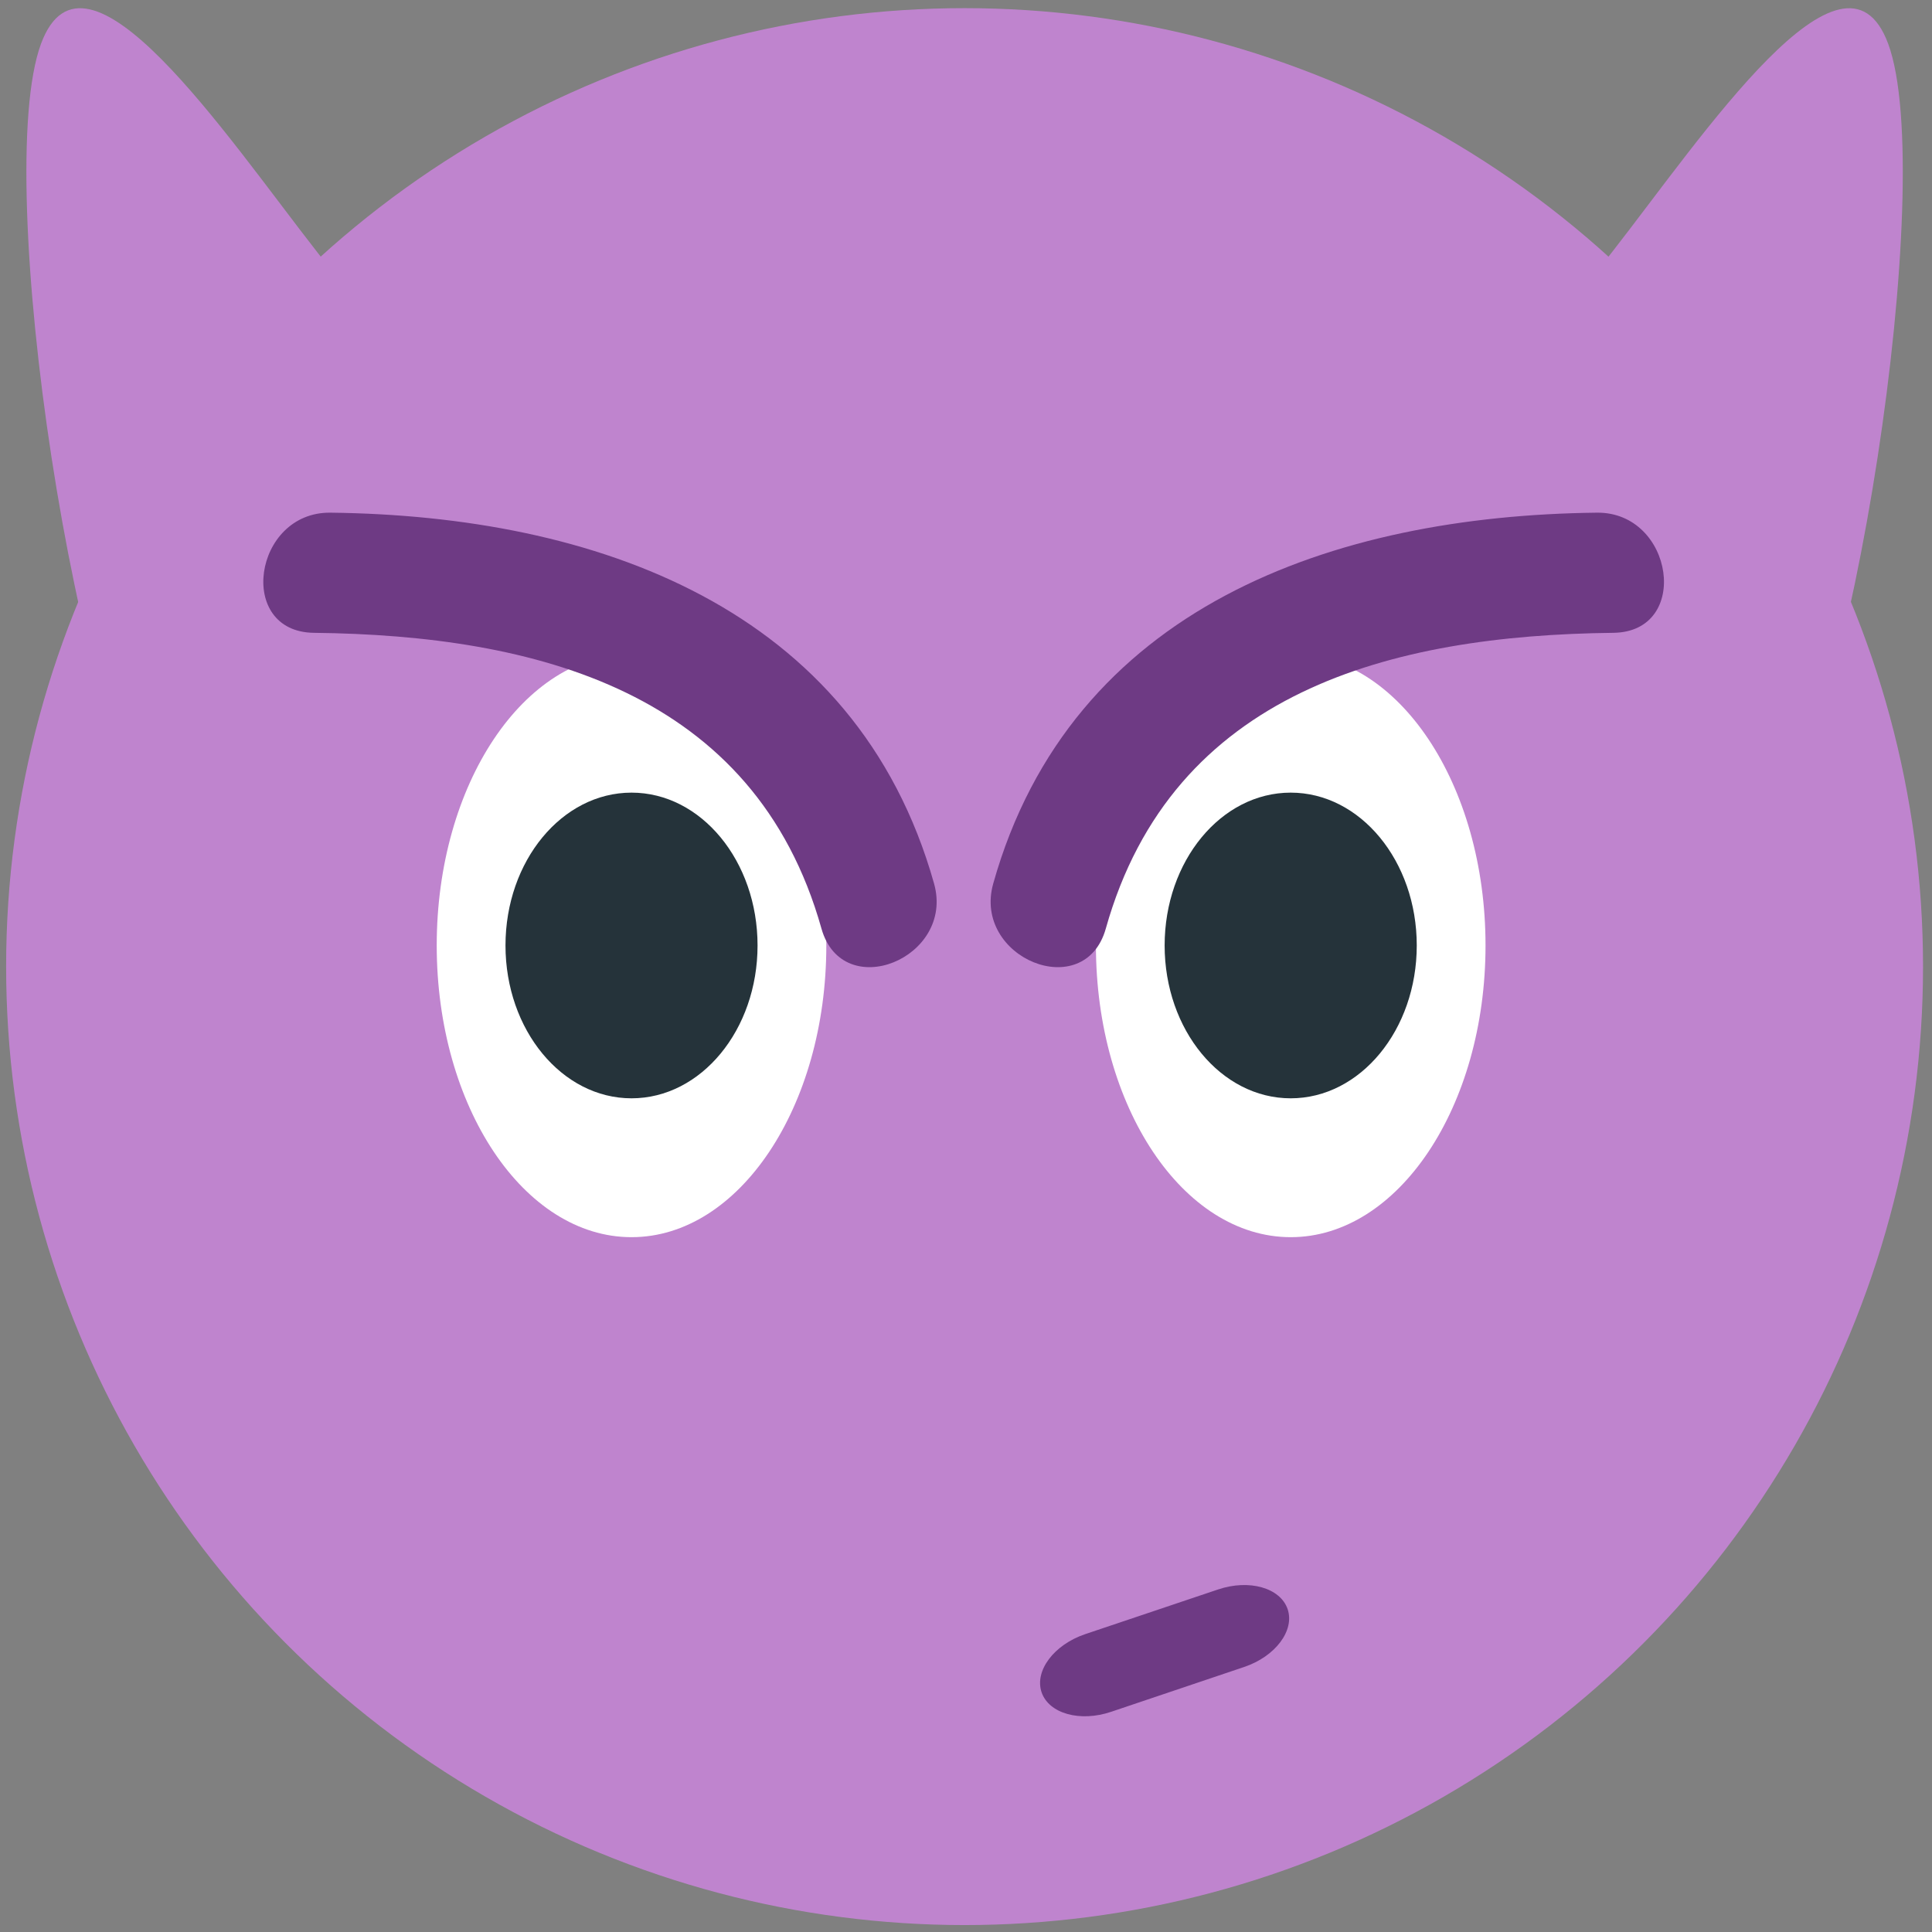
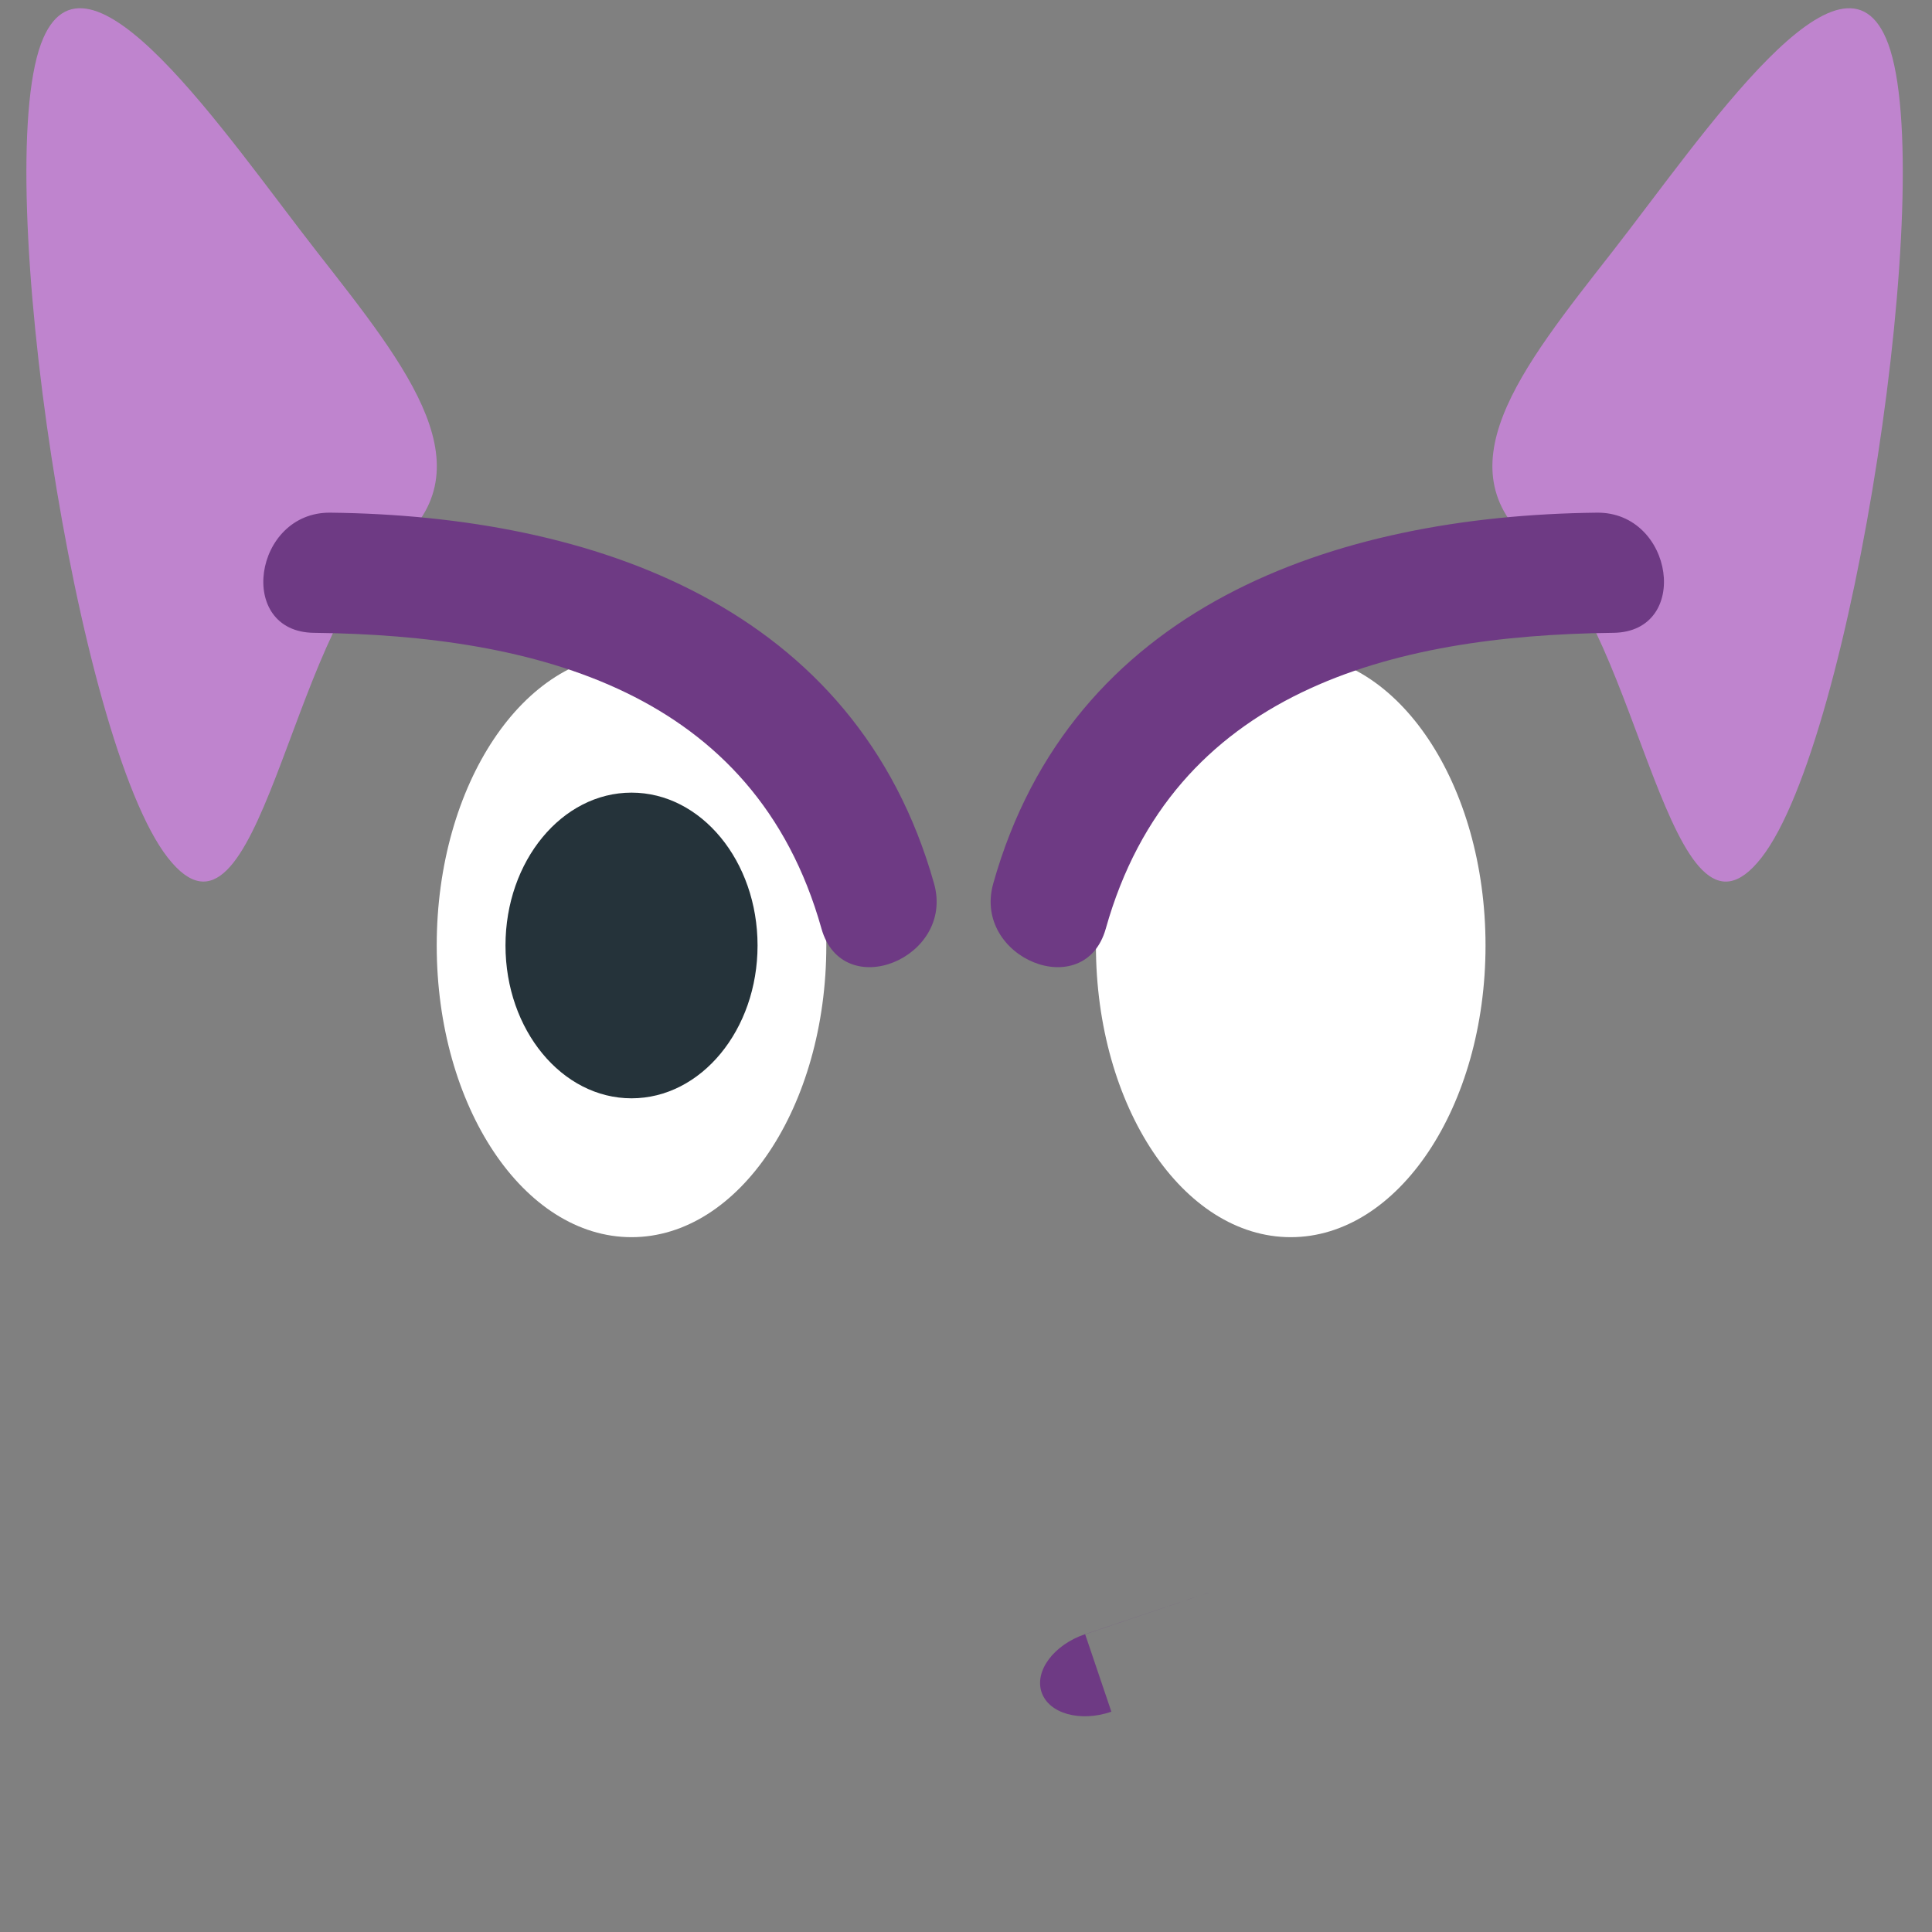
<svg xmlns="http://www.w3.org/2000/svg" enable-background="new 0 0 64 64" viewBox="0 0 64 64">
  <rect x="0" y="0" width="64" height="64" fill="#808080" stroke="none" />
  <g fill="#bf84ce">
    <path d="m62.55 1.455c-1.463-3.972-6.123 3.02-9.146 6.893-3.03 3.874-5.779 7.263-2.443 9.869 3.341 2.612 4.366 14.07 7.391 10.194 3.02-3.869 5.836-22.507 4.198-26.956" />
    <path d="m1.357 1.455c1.463-3.973 6.123 3.02 9.147 6.892 3.03 3.874 5.778 7.263 2.443 9.869-3.341 2.612-4.367 14.07-7.39 10.194-3.03-3.868-5.837-22.506-4.2-26.955" />
-     <circle r="31.75" cy="32.02" cx="31.953" />
  </g>
  <g fill="#fff">
    <path d="m27.373 31.32c0 5.338-2.888 9.663-6.453 9.663-3.564 0-6.453-4.322-6.453-9.663 0-5.337 2.888-9.663 6.453-9.663s6.453 4.326 6.453 9.663" />
    <path d="m49.21 31.32c0 5.338-2.891 9.663-6.453 9.663-3.564 0-6.453-4.322-6.453-9.663 0-5.337 2.889-9.663 6.453-9.663 3.562 0 6.453 4.326 6.453 9.663" />
  </g>
  <g fill="#25333a">
    <ellipse ry="5.063" rx="4.175" cy="31.32" cx="20.92" />
-     <ellipse ry="5.063" rx="4.176" cy="31.32" cx="42.756" />
  </g>
  <g fill="#6e3a84">
    <path d="m30.942 29.27c-2.579-9.167-11.263-12.188-19.997-12.287-2.551-.029-3.133 3.951-.545 3.98 7.353.083 14.6 1.932 16.812 9.798.703 2.495 4.424.978 3.73-1.491" />
    <path d="m32.902 29.27c2.578-9.167 11.264-12.188 19.996-12.287 2.552-.029 3.134 3.951.545 3.98-7.354.083-14.601 1.932-16.812 9.798-.701 2.495-4.423.978-3.729-1.491" />
-     <path d="m36.816 56.703c-1.037.354-2.072.063-2.313-.646-.238-.709.407-1.572 1.443-1.923l4.398-1.479c1.035-.352 2.071-.057 2.311.652.238.707-.407 1.566-1.442 1.914l-4.397 1.482" />
+     <path d="m36.816 56.703c-1.037.354-2.072.063-2.313-.646-.238-.709.407-1.572 1.443-1.923l4.398-1.479l-4.397 1.482" />
  </g>
</svg>